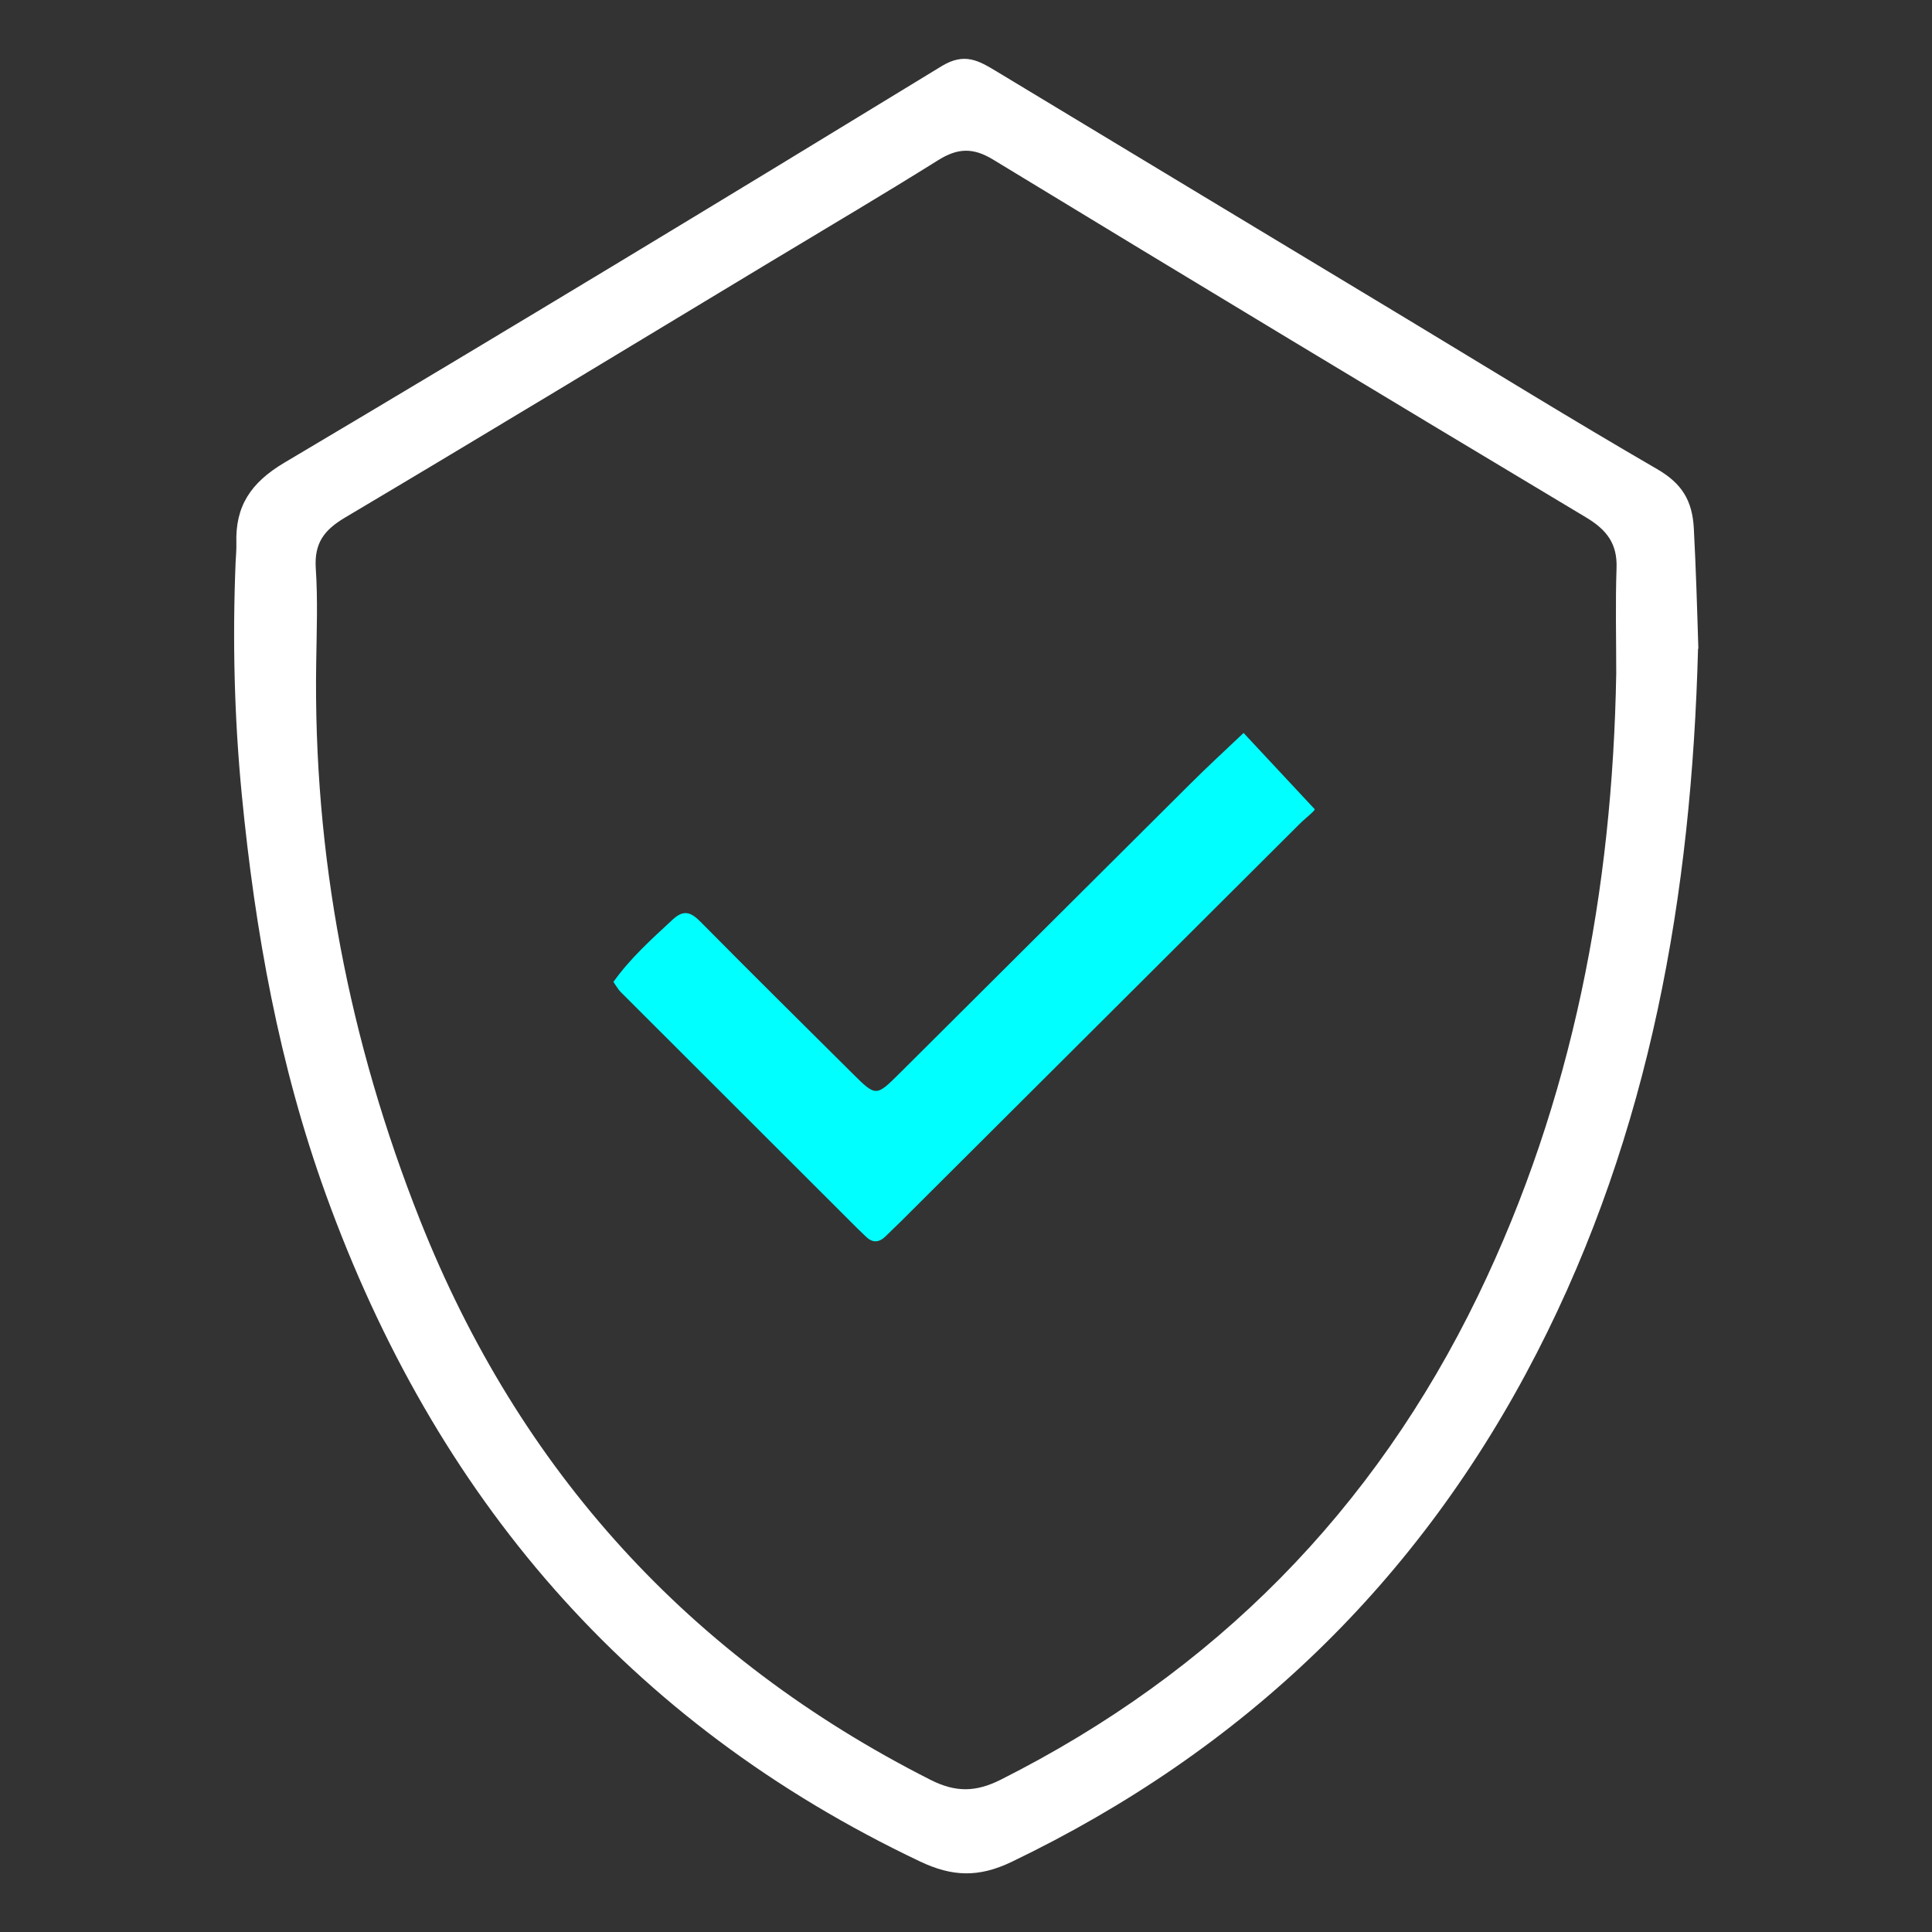
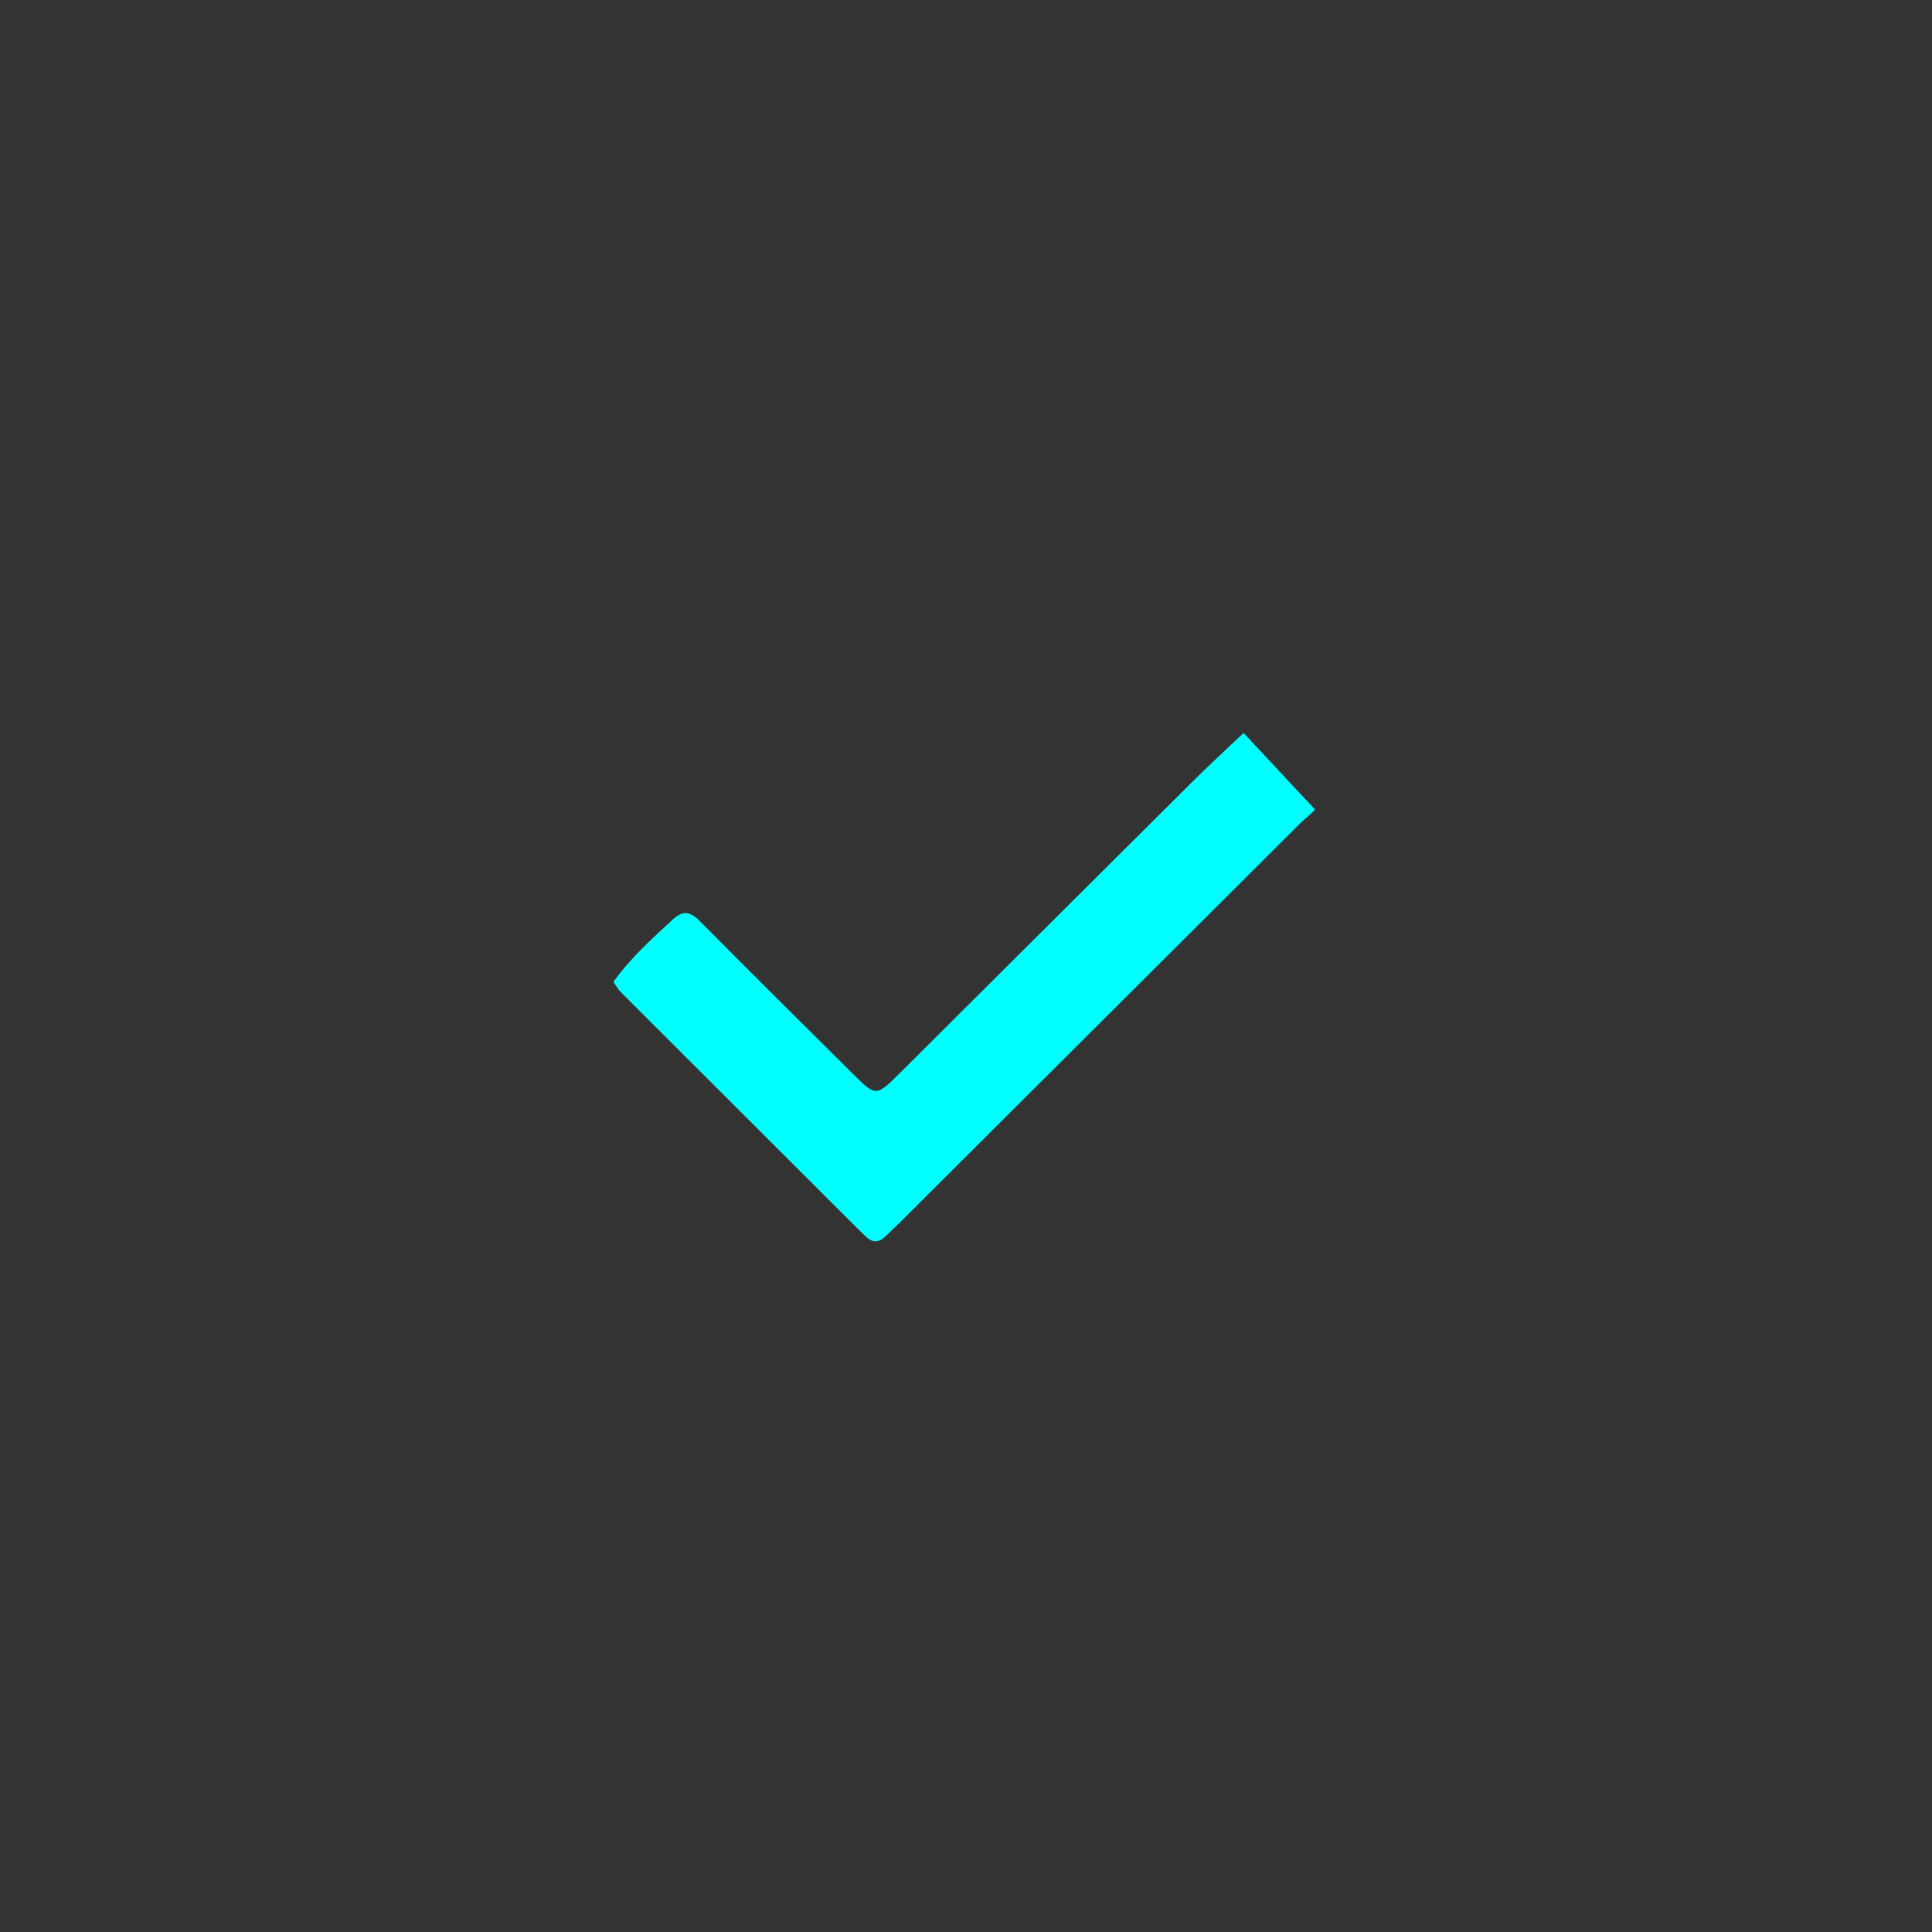
<svg xmlns="http://www.w3.org/2000/svg" id="a" data-name="Layer 1" viewBox="0 0 128 128">
  <rect x="0" y="0" width="128" height="128" fill="#333333" stroke="none" />
-   <path d="m112.5,42.97c-.43,16.26-3.15,32.01-10.68,46.66-7.79,15.16-19.43,26.34-34.81,33.73-2.18,1.04-3.92.98-6.05-.03-19.38-9.2-32.15-24.22-39.37-44.19-3.1-8.57-4.69-17.44-5.57-26.48-.5-5.14-.62-10.27-.41-15.42.02-.41.06-.83.05-1.24-.08-2.46.95-4.02,3.17-5.34,14.58-8.65,29.09-17.44,43.56-26.28,1.51-.92,2.45-.36,3.6.33,9.04,5.46,18.08,10.91,27.12,16.36,5.55,3.35,11.07,6.76,16.68,10.01,1.64.95,2.33,2.08,2.43,3.92.14,2.66.22,5.31.3,7.98Zm-5.42,1.64c0-2.32-.06-4.65.02-6.97.06-1.62-.65-2.54-2.02-3.36-13.12-7.86-26.22-15.76-39.29-23.71-1.33-.81-2.35-.76-3.63.04-3.66,2.29-7.39,4.49-11.09,6.72-9.4,5.67-18.78,11.36-28.21,16.96-1.4.83-2.04,1.7-1.94,3.35.14,2.07.06,4.15.03,6.23-.21,12.79,2.18,25.12,6.88,36.97,6.58,16.58,17.84,28.99,33.82,37.08,1.66.84,3,.82,4.65-.01,14.17-7.13,24.72-17.82,31.62-32.06,6.3-13.01,8.91-26.88,9.16-41.23Z" style="fill: #fff;" />
  <path d="m40.63,65.07c1.11-1.57,2.53-2.84,3.93-4.14.73-.68,1.21-.51,1.86.15,3.33,3.37,6.7,6.7,10.06,10.04,1.54,1.53,1.56,1.54,3.08.03,6.42-6.39,12.84-12.79,19.26-19.18,1.17-1.17,2.39-2.29,3.57-3.41,1.57,1.69,3.07,3.29,4.72,5.06-.06.17-.62.57-1.08,1.04-8.77,8.75-17.54,17.49-26.31,26.23-.35.35-.72.69-1.07,1.04-.44.42-.87.41-1.29-.01-.18-.18-.36-.35-.54-.52-5.24-5.23-10.47-10.45-15.7-15.68-.17-.17-.29-.4-.47-.65Z" style="fill: aqua;" />
</svg>